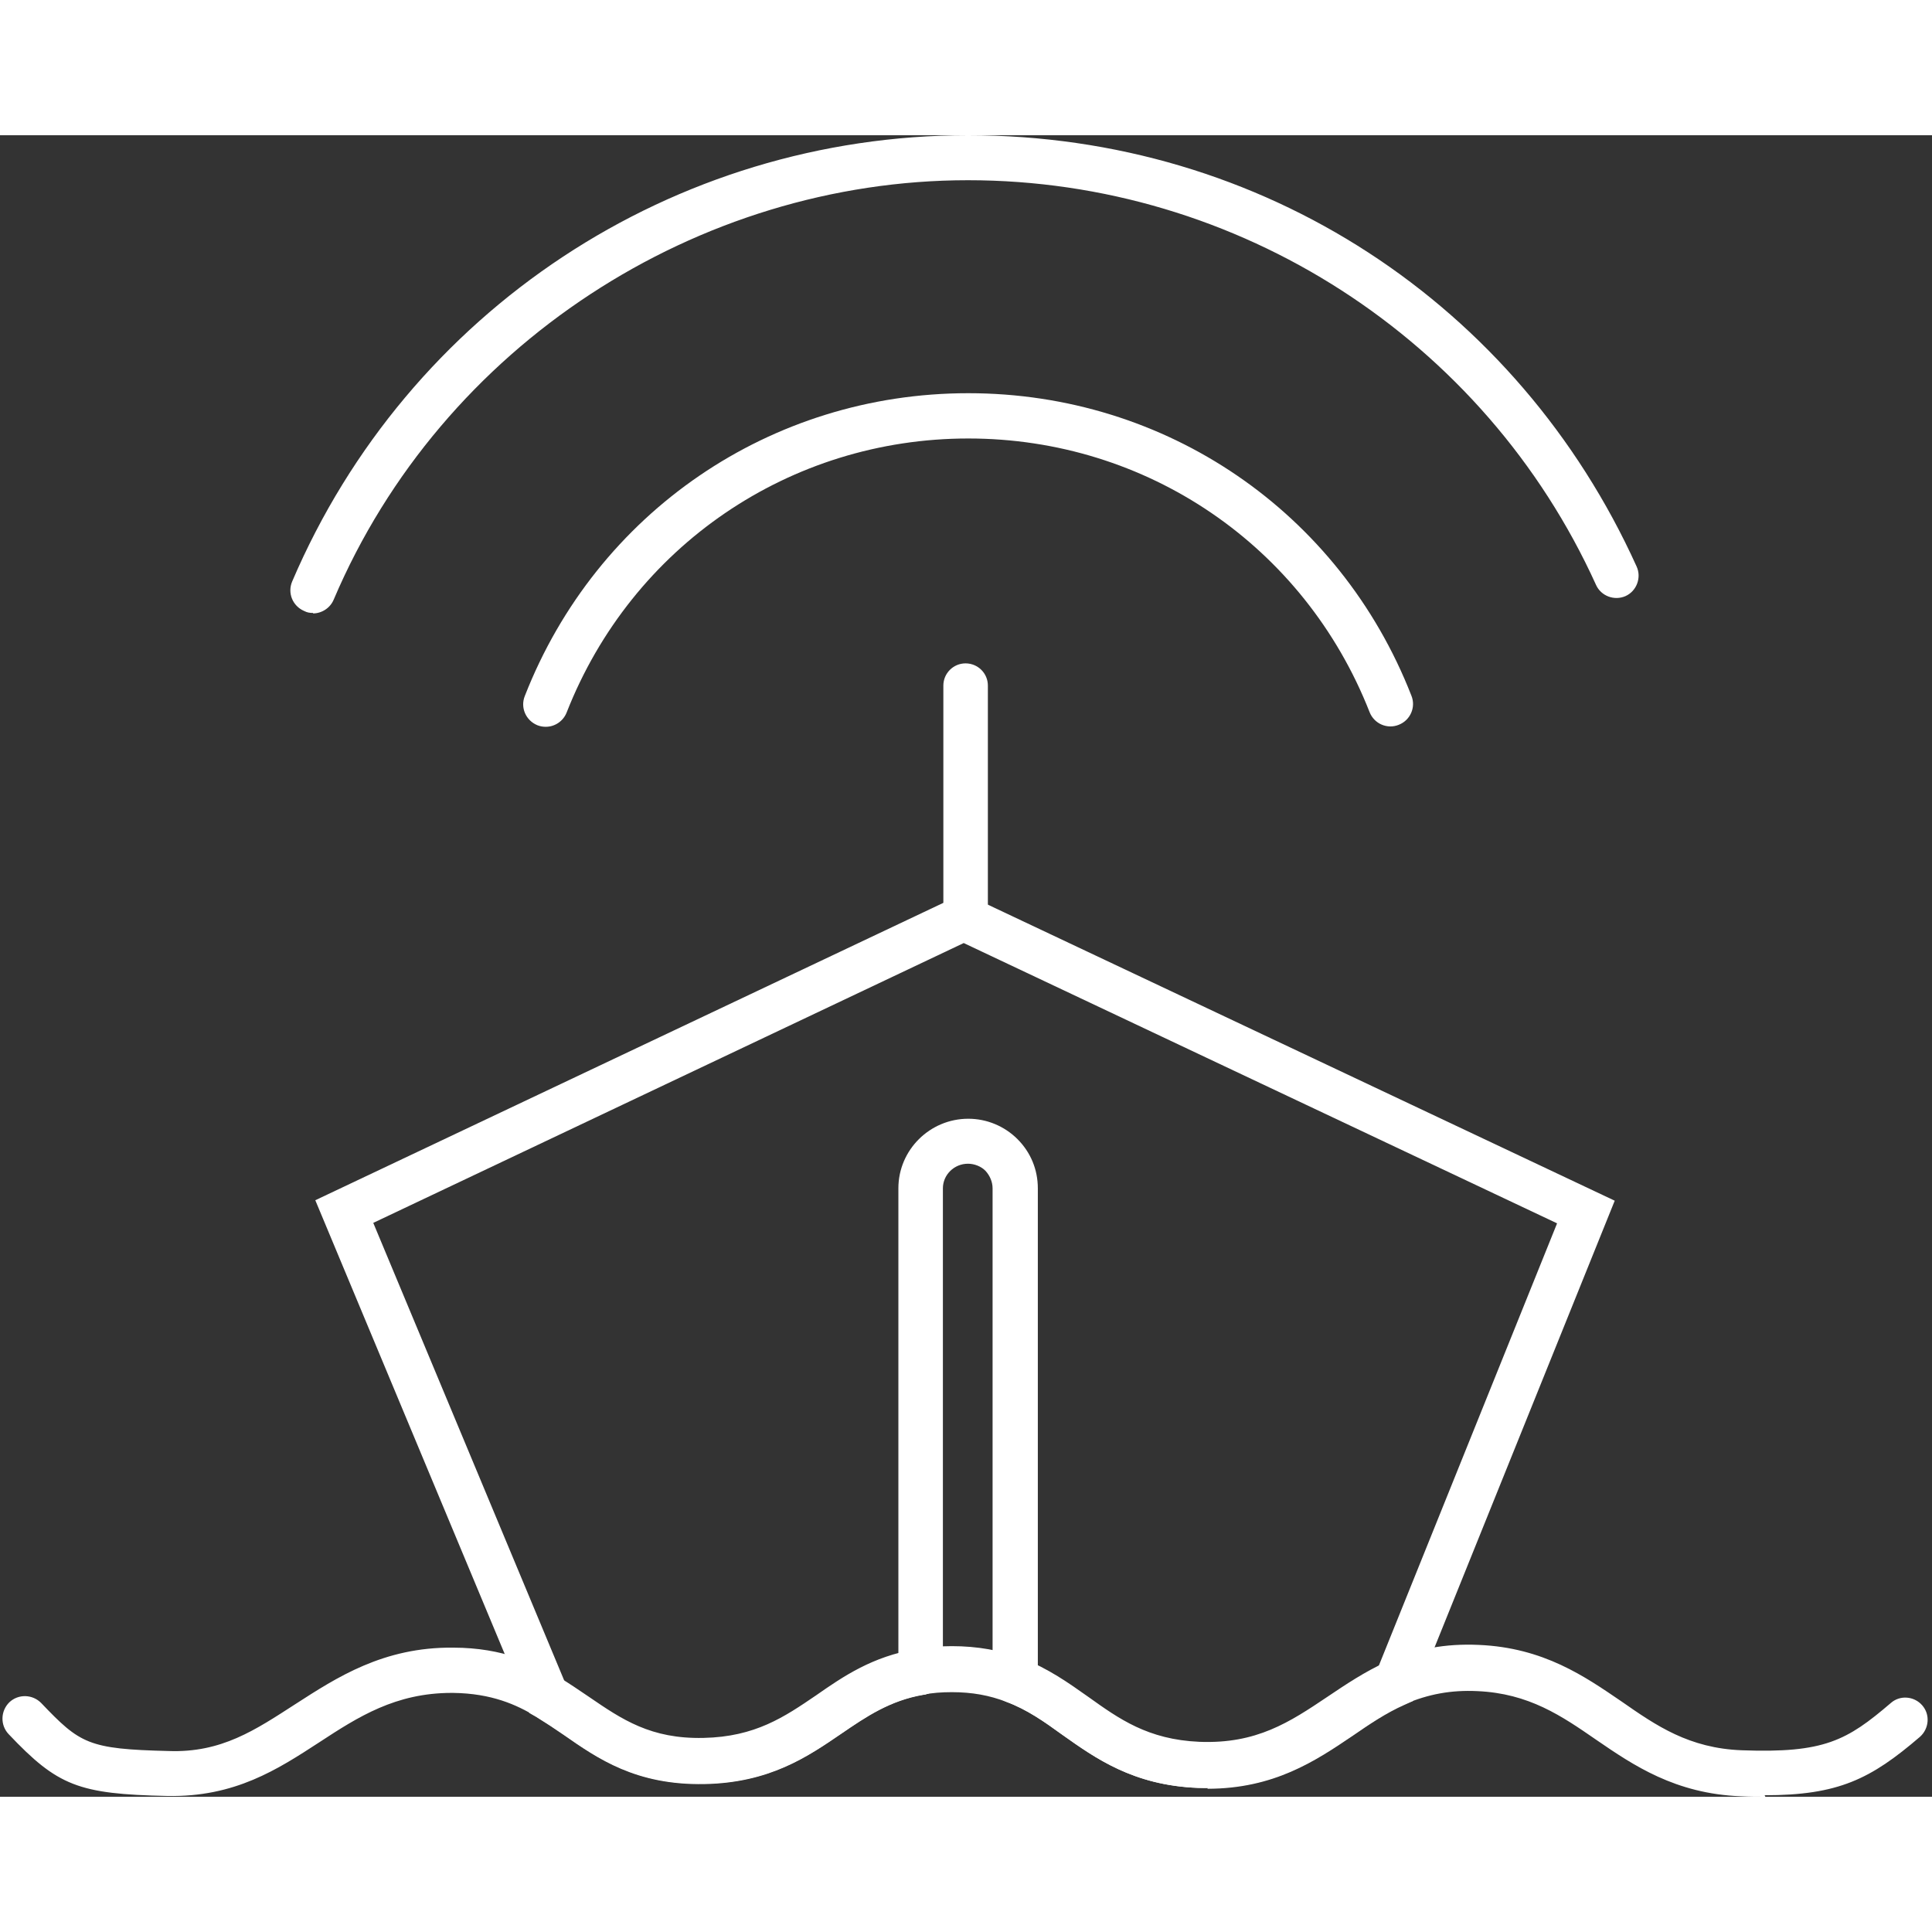
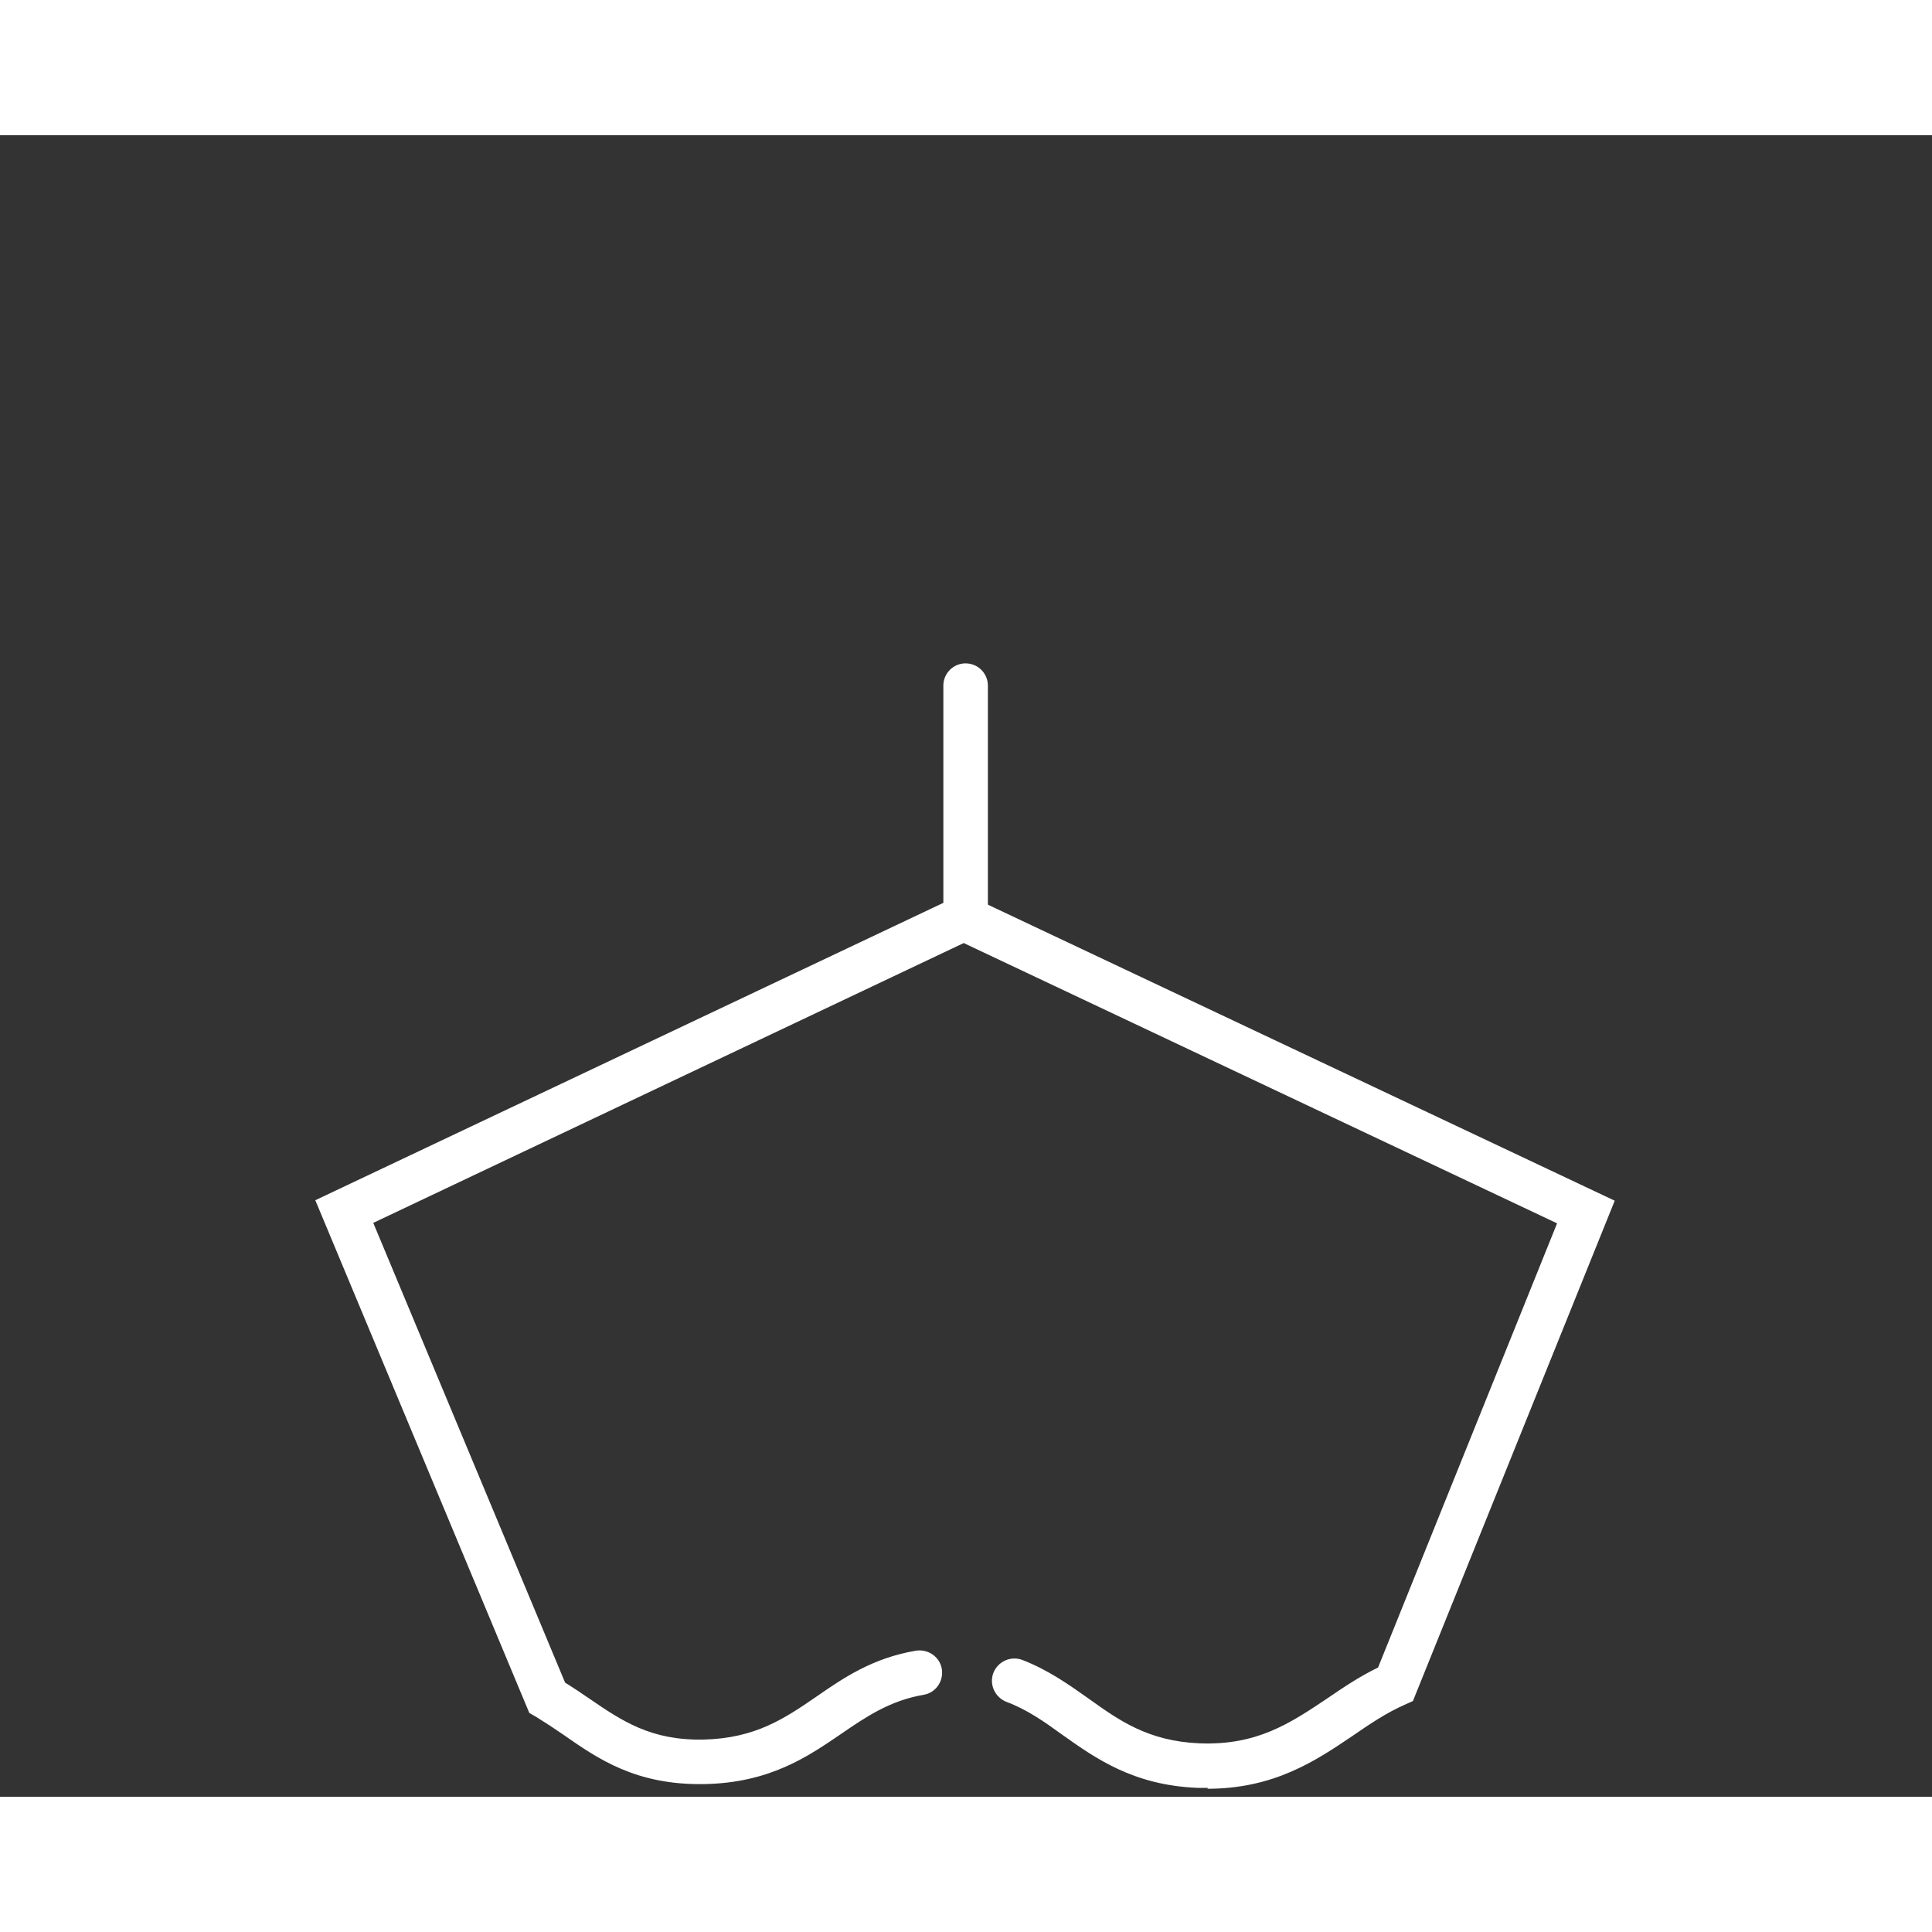
<svg xmlns="http://www.w3.org/2000/svg" width="50px" height="50px" viewBox="0 0 50 43" version="1.1">
  <rect x="0" y="0" width="50" height="43" fill="#333333" stroke="none" />
  <g id="surface1">
-     <path style=" stroke:none;fill-rule:nonzero;fill:rgb(100%,100%,100%);fill-opacity:1;" d="M 14.117 15.309 C 14.047 15.309 13.98 15.297 13.91 15.27 C 13.609 15.148 13.461 14.812 13.582 14.512 C 15.441 9.758 19.945 6.676 25.059 6.676 C 30.172 6.676 34.668 9.746 36.527 14.504 C 36.648 14.801 36.5 15.141 36.199 15.258 C 35.902 15.379 35.562 15.23 35.445 14.93 C 33.754 10.625 29.676 7.848 25.059 7.848 C 20.445 7.848 16.355 10.633 14.664 14.941 C 14.574 15.168 14.355 15.309 14.129 15.309 Z M 14.117 15.309 " />
    <path style=" stroke:none;fill-rule:nonzero;fill:rgb(100%,100%,100%);fill-opacity:1;" d="M 31.266 42.77 C 31.176 42.77 31.086 42.77 30.996 42.77 C 29.328 42.703 28.352 42.004 27.496 41.398 C 27.027 41.059 26.582 40.742 26.043 40.543 C 25.746 40.422 25.598 40.094 25.707 39.797 C 25.824 39.5 26.152 39.348 26.453 39.457 C 27.129 39.719 27.656 40.094 28.164 40.453 C 28.957 41.02 29.703 41.559 31.039 41.617 C 32.52 41.676 33.375 41.109 34.352 40.453 C 34.758 40.176 35.184 39.887 35.664 39.656 L 40.297 28.16 L 24.941 20.906 L 9.66 28.148 L 14.625 40.047 C 14.836 40.176 15.035 40.312 15.242 40.453 C 16.098 41.039 16.844 41.547 18.207 41.52 C 19.551 41.488 20.305 40.973 21.121 40.414 C 21.836 39.918 22.582 39.41 23.707 39.219 C 24.023 39.172 24.324 39.379 24.375 39.699 C 24.422 40.016 24.215 40.312 23.895 40.363 C 23.031 40.512 22.414 40.93 21.777 41.367 C 20.902 41.965 19.918 42.641 18.227 42.672 C 16.457 42.703 15.473 42.016 14.586 41.398 C 14.355 41.238 14.117 41.082 13.871 40.93 L 13.699 40.832 L 8.16 27.562 L 24.922 19.625 L 25.23 19.754 L 41.789 27.574 L 36.566 40.523 L 36.348 40.621 C 35.871 40.832 35.445 41.121 34.996 41.43 C 34.043 42.074 32.969 42.793 31.246 42.793 Z M 31.266 42.77 " />
-     <path style=" stroke:none;fill-rule:nonzero;fill:rgb(100%,100%,100%);fill-opacity:1;" d="M 26.262 40.574 C 25.945 40.574 25.688 40.312 25.688 39.996 L 25.688 27.254 C 25.688 27.086 25.617 26.926 25.508 26.805 C 25.398 26.688 25.219 26.617 25.051 26.617 C 24.691 26.617 24.402 26.906 24.402 27.254 L 24.402 39.789 C 24.402 40.105 24.145 40.363 23.828 40.363 C 23.508 40.363 23.25 40.105 23.25 39.789 L 23.25 27.254 C 23.25 26.258 24.066 25.453 25.059 25.453 C 25.539 25.453 25.996 25.645 26.332 25.98 C 26.672 26.32 26.859 26.766 26.859 27.254 L 26.859 39.996 C 26.859 40.312 26.602 40.574 26.281 40.574 Z M 26.262 40.574 " />
-     <path style=" stroke:none;fill-rule:nonzero;fill:rgb(100%,100%,100%);fill-opacity:1;" d="M 45.688 43 C 45.492 43 45.281 43 45.055 42.988 C 43.352 42.922 42.27 42.184 41.312 41.527 C 40.418 40.91 39.57 40.324 38.23 40.266 C 37.555 40.234 36.965 40.344 36.359 40.602 C 35.883 40.812 35.453 41.102 35.008 41.41 C 34 42.086 32.867 42.852 30.996 42.77 C 29.328 42.703 28.352 42.004 27.496 41.398 C 27.027 41.059 26.582 40.742 26.043 40.543 C 25.605 40.375 25.16 40.293 24.633 40.293 C 24.363 40.293 24.125 40.312 23.906 40.355 C 23.031 40.504 22.422 40.922 21.777 41.359 C 20.902 41.957 19.918 42.633 18.227 42.66 C 16.457 42.691 15.473 42.004 14.586 41.387 C 14.355 41.23 14.117 41.07 13.871 40.922 C 13.371 40.621 12.727 40.324 11.723 40.312 L 11.691 40.312 C 10.238 40.312 9.273 40.93 8.27 41.586 C 7.184 42.293 6.082 43.012 4.332 42.98 C 2.031 42.93 1.496 42.723 0.223 41.379 C 0.004 41.148 0.012 40.781 0.242 40.555 C 0.473 40.336 0.84 40.344 1.066 40.574 C 2.074 41.629 2.281 41.766 4.359 41.816 C 5.734 41.867 6.609 41.27 7.645 40.602 C 8.707 39.918 9.922 39.121 11.73 39.141 C 13.023 39.141 13.871 39.559 14.465 39.906 C 14.734 40.066 14.992 40.246 15.242 40.414 C 16.098 41 16.844 41.508 18.207 41.477 C 19.551 41.449 20.305 40.93 21.121 40.375 C 21.836 39.875 22.582 39.371 23.707 39.18 C 23.996 39.129 24.293 39.102 24.633 39.102 C 25.297 39.102 25.895 39.211 26.453 39.418 C 27.129 39.68 27.656 40.055 28.164 40.414 C 28.957 40.98 29.703 41.52 31.039 41.578 C 32.52 41.637 33.375 41.07 34.352 40.414 C 34.828 40.094 35.316 39.766 35.883 39.508 C 36.648 39.172 37.402 39.031 38.27 39.07 C 39.949 39.141 41.016 39.887 41.961 40.531 C 42.863 41.16 43.711 41.746 45.082 41.797 C 47.211 41.875 47.797 41.547 48.934 40.574 C 49.172 40.363 49.539 40.395 49.746 40.633 C 49.957 40.871 49.926 41.238 49.688 41.449 C 48.414 42.543 47.578 42.961 45.668 42.961 Z M 45.688 43 " />
    <path style=" stroke:none;fill-rule:nonzero;fill:rgb(100%,100%,100%);fill-opacity:1;" d="M 24.988 20.848 C 24.672 20.848 24.414 20.59 24.414 20.273 L 24.414 14.242 C 24.414 13.926 24.672 13.668 24.988 13.668 C 25.309 13.668 25.566 13.926 25.566 14.242 L 25.566 20.273 C 25.566 20.59 25.309 20.848 24.988 20.848 Z M 24.988 20.848 " />
-     <path style=" stroke:none;fill-rule:nonzero;fill:rgb(100%,100%,100%);fill-opacity:1;" d="M 8.102 12.363 C 8.02 12.363 7.953 12.355 7.871 12.312 C 7.574 12.184 7.434 11.848 7.562 11.547 C 10.559 4.535 17.422 0 25.051 0 C 32.68 0 39.285 4.375 42.355 11.16 C 42.488 11.449 42.355 11.797 42.07 11.926 C 41.781 12.055 41.434 11.926 41.305 11.637 C 38.418 5.273 32.043 1.164 25.051 1.164 C 18.059 1.164 11.441 5.422 8.637 12.016 C 8.547 12.234 8.328 12.375 8.102 12.375 Z M 8.102 12.363 " />
  </g>
</svg>